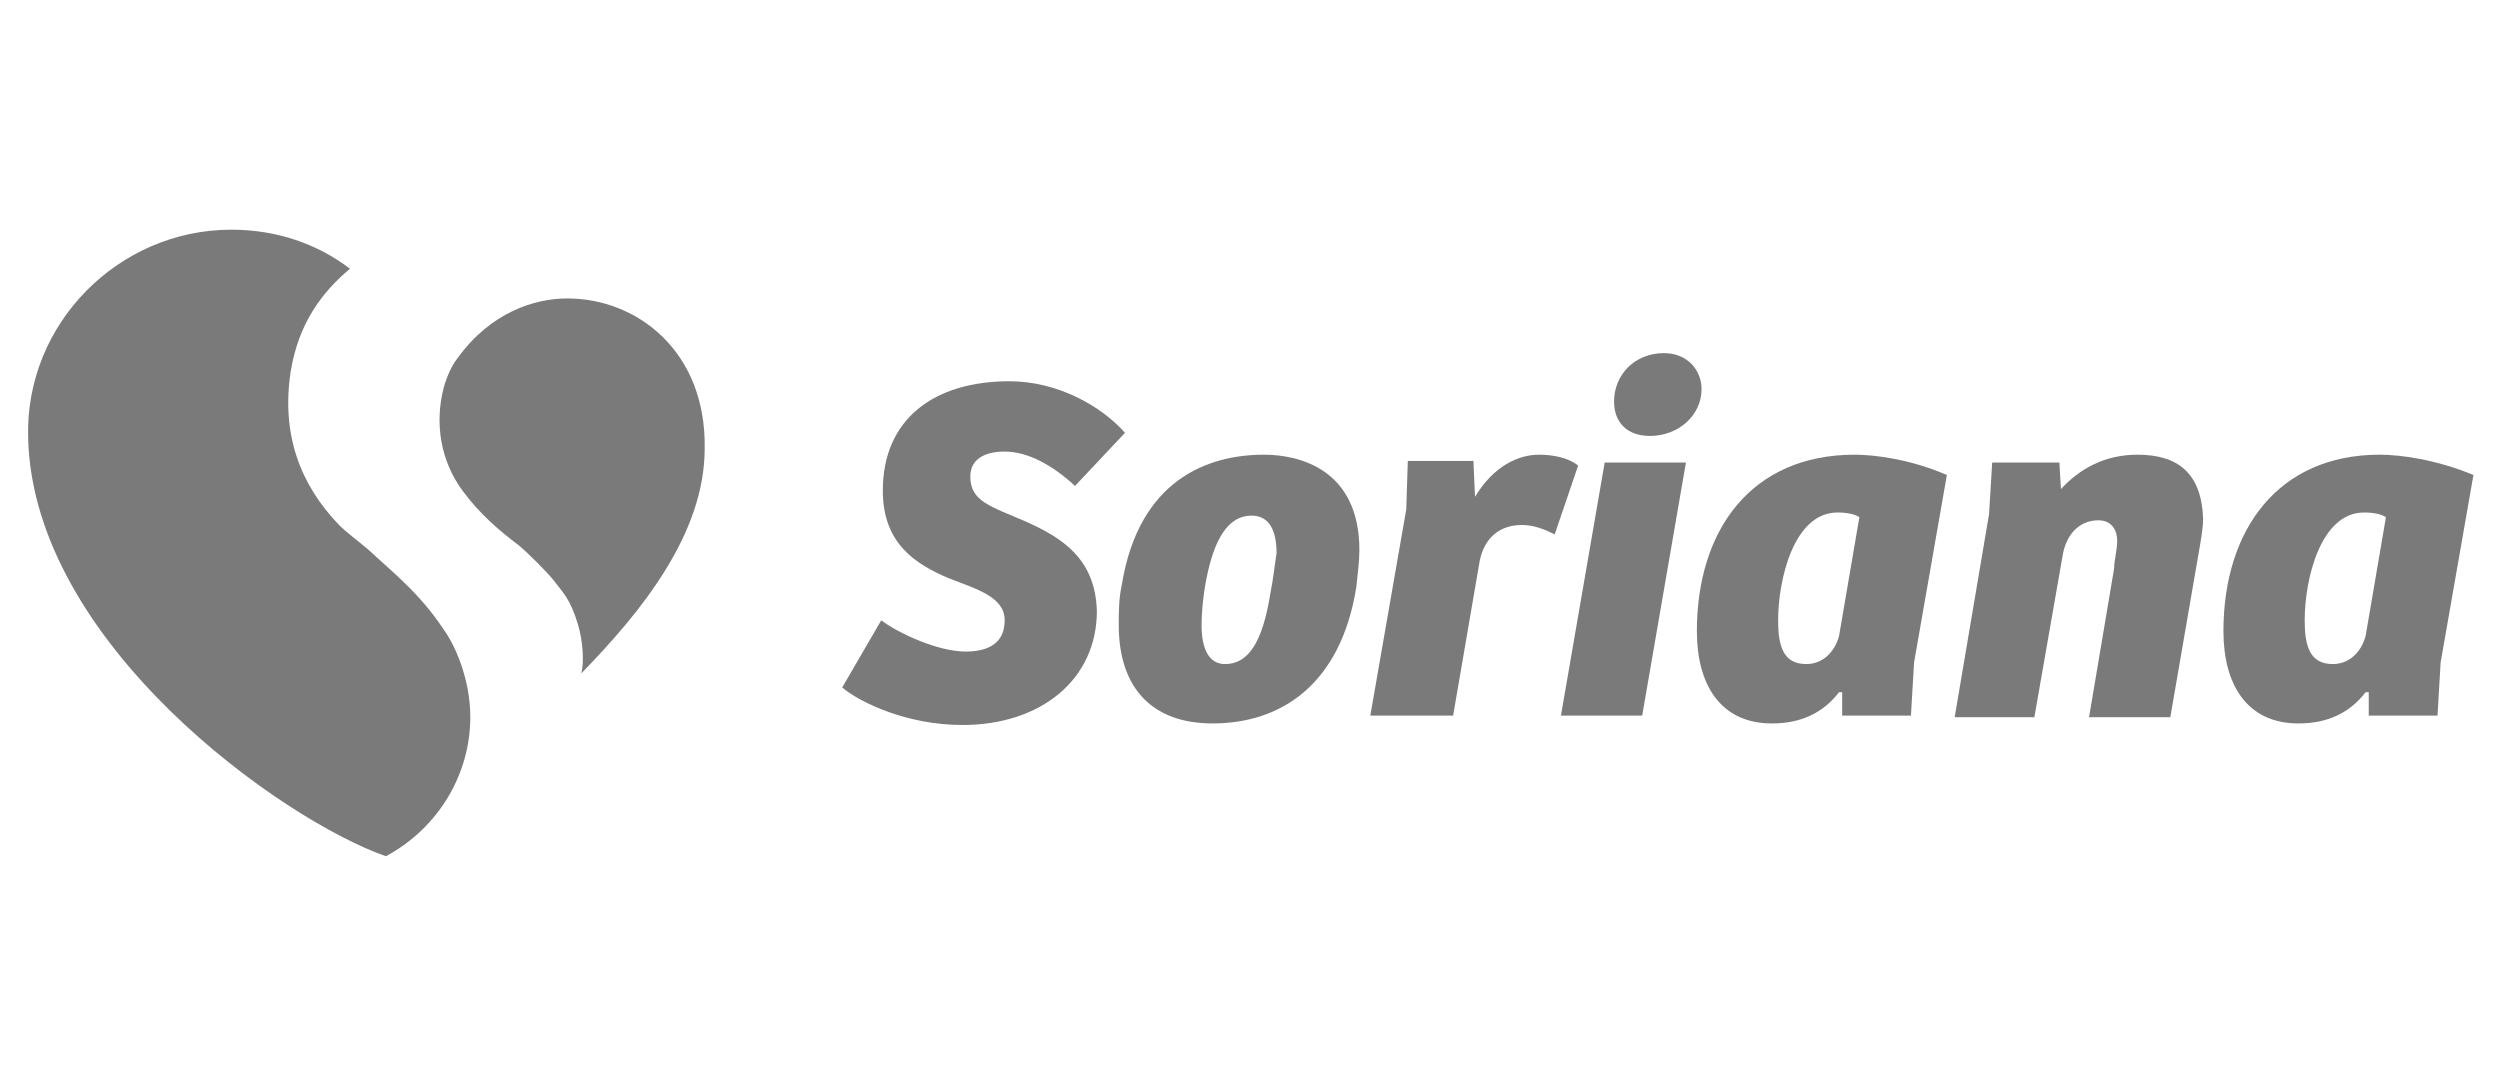
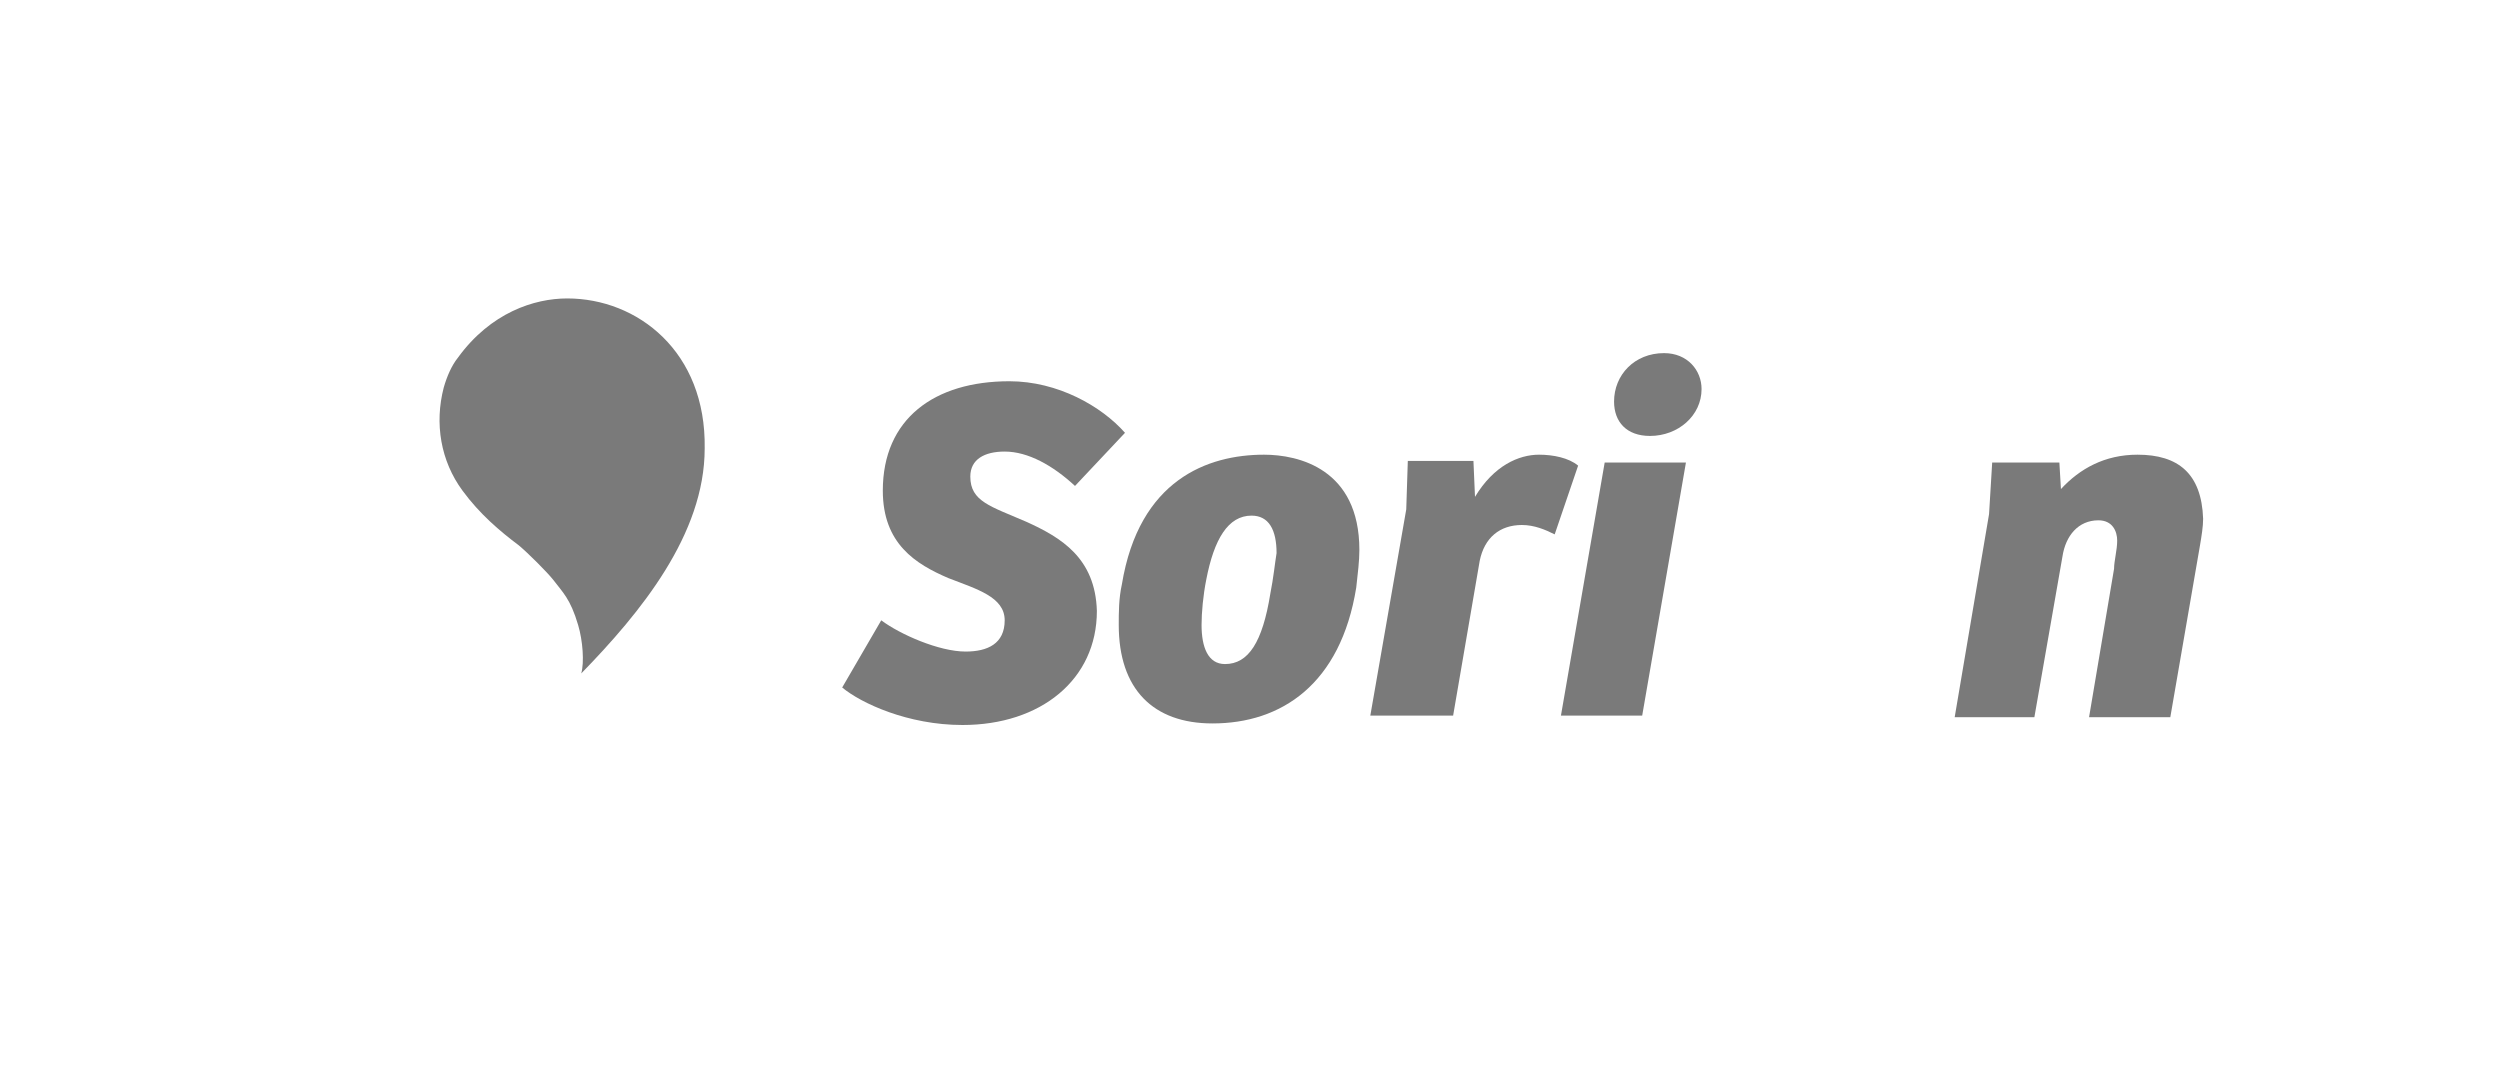
<svg xmlns="http://www.w3.org/2000/svg" version="1.1" id="Capa_1" x="0px" y="0px" viewBox="0 0 160 69.4" style="enable-background:new 0 0 160 69.4;" xml:space="preserve">
  <style type="text/css">
	.st0{fill:#7A7A7A;}
	.st1{opacity:0.7;}
	.st2{fill:#FFFFFF;}
	.st3{fill-rule:evenodd;clip-rule:evenodd;fill:#7A7A7A;}
	.st4{fill-rule:evenodd;clip-rule:evenodd;fill:#FFFFFF;}
	.st5{opacity:0.7;fill-rule:evenodd;clip-rule:evenodd;fill:#FFFFFF;}
	.st6{fill-rule:evenodd;clip-rule:evenodd;fill:none;}
	.st7{fill:#787878;}
	.st8{fill:#737372;}
	.st9{opacity:0.75;}
	.st10{fill:none;stroke:#FFFFFF;stroke-width:0.443;stroke-miterlimit:10;}
	.st11{fill:#5385A4;}
	.st12{fill:#BBCDDA;}
	.st13{fill-rule:evenodd;clip-rule:evenodd;fill:#9B9A9A;}
	.st14{fill:#9B9A9A;}
	.st15{opacity:0.36;fill:#FFFFFF;}
	.st16{fill:none;stroke:#000000;stroke-width:2.006;}
	.st17{opacity:0.3;}
	.st18{fill:none;stroke:#000000;stroke-width:2.692;}
	.st19{fill:#CE0E2D;}
	.st20{display:none;fill:url(#SVGID_1_);}
	.st21{fill:#7A7A7A;fill-opacity:0;}
	.st22{fill:none;}
</style>
  <g>
    <path class="st0" d="M36.3,19.1c-2.1,0-4.9,0.9-7,3.8c-0.4,0.5-0.7,1.2-0.9,1.9c-0.6,2.3-0.2,4.7,1.2,6.6c1.1,1.5,2.4,2.6,3.6,3.5   c0.6,0.5,1.8,1.7,2.2,2.2c0.6,0.8,1.1,1.2,1.6,2.9c0.3,1,0.4,2.4,0.2,3.1c3.8-3.9,7.9-8.9,7.9-14.4C45.2,22.5,40.8,19.1,36.3,19.1z   " />
-     <path class="st0" d="M23.6,35.2c-0.7-0.6-1.4-1.1-1.9-1.6c-2.5-2.6-3.7-5.8-3.1-9.8c0.5-3.1,2-5.1,3.8-6.6   c-2.1-1.6-4.7-2.5-7.6-2.5C7.6,14.7,1.6,20.7,1.8,28c0.3,13.2,16.3,24.5,22.9,26.8c3.5-1.9,5.4-5.4,5.4-8.9c0-2.6-1.1-4.8-1.7-5.6   C26.9,38,25.1,36.6,23.6,35.2z" />
    <path class="st0" d="M65.7,33.4c-2.3-1-3.6-1.3-3.6-2.9c0-1.1,0.9-1.6,2.2-1.6c1.5,0,3.1,0.9,4.5,2.2l3.2-3.4   c-1.5-1.7-4.3-3.3-7.4-3.3c-4.8,0-8.1,2.4-8.1,7c0,3.4,2.1,4.7,4.2,5.6c1.8,0.7,3.6,1.2,3.6,2.7c0,1.5-1.1,2-2.5,2   c-1.7,0-4.2-1.1-5.4-2l-2.5,4.3c1.2,1,4.2,2.4,7.7,2.4c5,0,8.6-2.9,8.6-7.3C70.1,35.7,67.9,34.4,65.7,33.4z" />
    <path class="st0" d="M80.9,29.1c-3.6,0-8,1.6-9.1,8.3c-0.2,0.9-0.2,1.8-0.2,2.6c0,4.1,2.2,6.3,6,6.3c4.4,0,8.2-2.5,9.2-8.7   c0.1-0.9,0.2-1.7,0.2-2.4C87,30,83.1,29.1,80.9,29.1z M81.3,38c-0.5,3.1-1.4,4.5-2.9,4.5c-1.1,0-1.5-1.1-1.5-2.5   c0-0.8,0.1-1.9,0.3-2.9c0.5-2.6,1.4-4.1,2.9-4.1c1.1,0,1.6,0.9,1.6,2.4C81.6,36,81.5,37,81.3,38z" />
    <path class="st0" d="M98.5,29.1c-1.3,0-2.9,0.7-4.1,2.7l-0.1-2.3h-4.2l-0.1,3.1l-2.3,13.2H93l1.7-9.9c0.3-1.5,1.3-2.3,2.7-2.3   c0.8,0,1.5,0.3,2.1,0.6l1.5-4.4C100.4,29.3,99.4,29.1,98.5,29.1z" />
    <polygon class="st0" points="99.9,45.8 105.1,45.8 107.9,29.6 102.7,29.6  " />
-     <path class="st0" d="M106.5,22.6c-1.9,0-3.2,1.4-3.2,3.1c0,1.3,0.8,2.2,2.3,2.2c1.8,0,3.3-1.3,3.3-3   C108.9,23.7,108,22.6,106.5,22.6z" />
-     <path class="st0" d="M108.6,40.4c0,3.4,1.5,5.9,4.8,5.9c1.9,0,3.3-0.7,4.3-2l0.2,0v1.5h4.4l0.2-3.4l2.1-12c-2.3-1-4.6-1.3-5.9-1.3   C112.1,29.1,108.6,33.9,108.6,40.4z M117.7,40.7c-0.3,1.1-1.1,1.8-2.1,1.8c-1.5,0-1.8-1.2-1.8-2.8c0-2.6,1-6.9,3.8-6.9   c0.6,0,1.1,0.1,1.4,0.3L117.7,40.7z" />
+     <path class="st0" d="M106.5,22.6c-1.9,0-3.2,1.4-3.2,3.1c0,1.3,0.8,2.2,2.3,2.2c1.8,0,3.3-1.3,3.3-3   C108.9,23.7,108,22.6,106.5,22.6" />
    <path class="st0" d="M136.8,29.1c-2.1,0-3.7,0.9-4.9,2.2l-0.1-1.7h-4.3l-0.2,3.3l-2.2,13h5.1l1.8-10.3c0.2-1.3,1-2.3,2.3-2.3   c0.9,0,1.2,0.7,1.2,1.3c0,0.6-0.2,1.3-0.2,1.8l-1.6,9.5h5.2l1.9-11c0.1-0.6,0.2-1.2,0.2-1.7C140.9,30.3,139.4,29.1,136.8,29.1z" />
-     <path class="st0" d="M152.3,29.1c-6.5,0-10,4.8-10,11.3c0,3.4,1.5,5.9,4.8,5.9c1.9,0,3.3-0.7,4.3-2l0.2,0v1.5h4.4l0.2-3.4l2.1-12   C155.9,29.4,153.6,29.1,152.3,29.1z M151.4,40.7c-0.3,1.1-1.1,1.8-2.1,1.8c-1.5,0-1.8-1.2-1.8-2.8c0-2.6,1-6.9,3.8-6.9   c0.6,0,1.1,0.1,1.4,0.3L151.4,40.7z" />
  </g>
</svg>